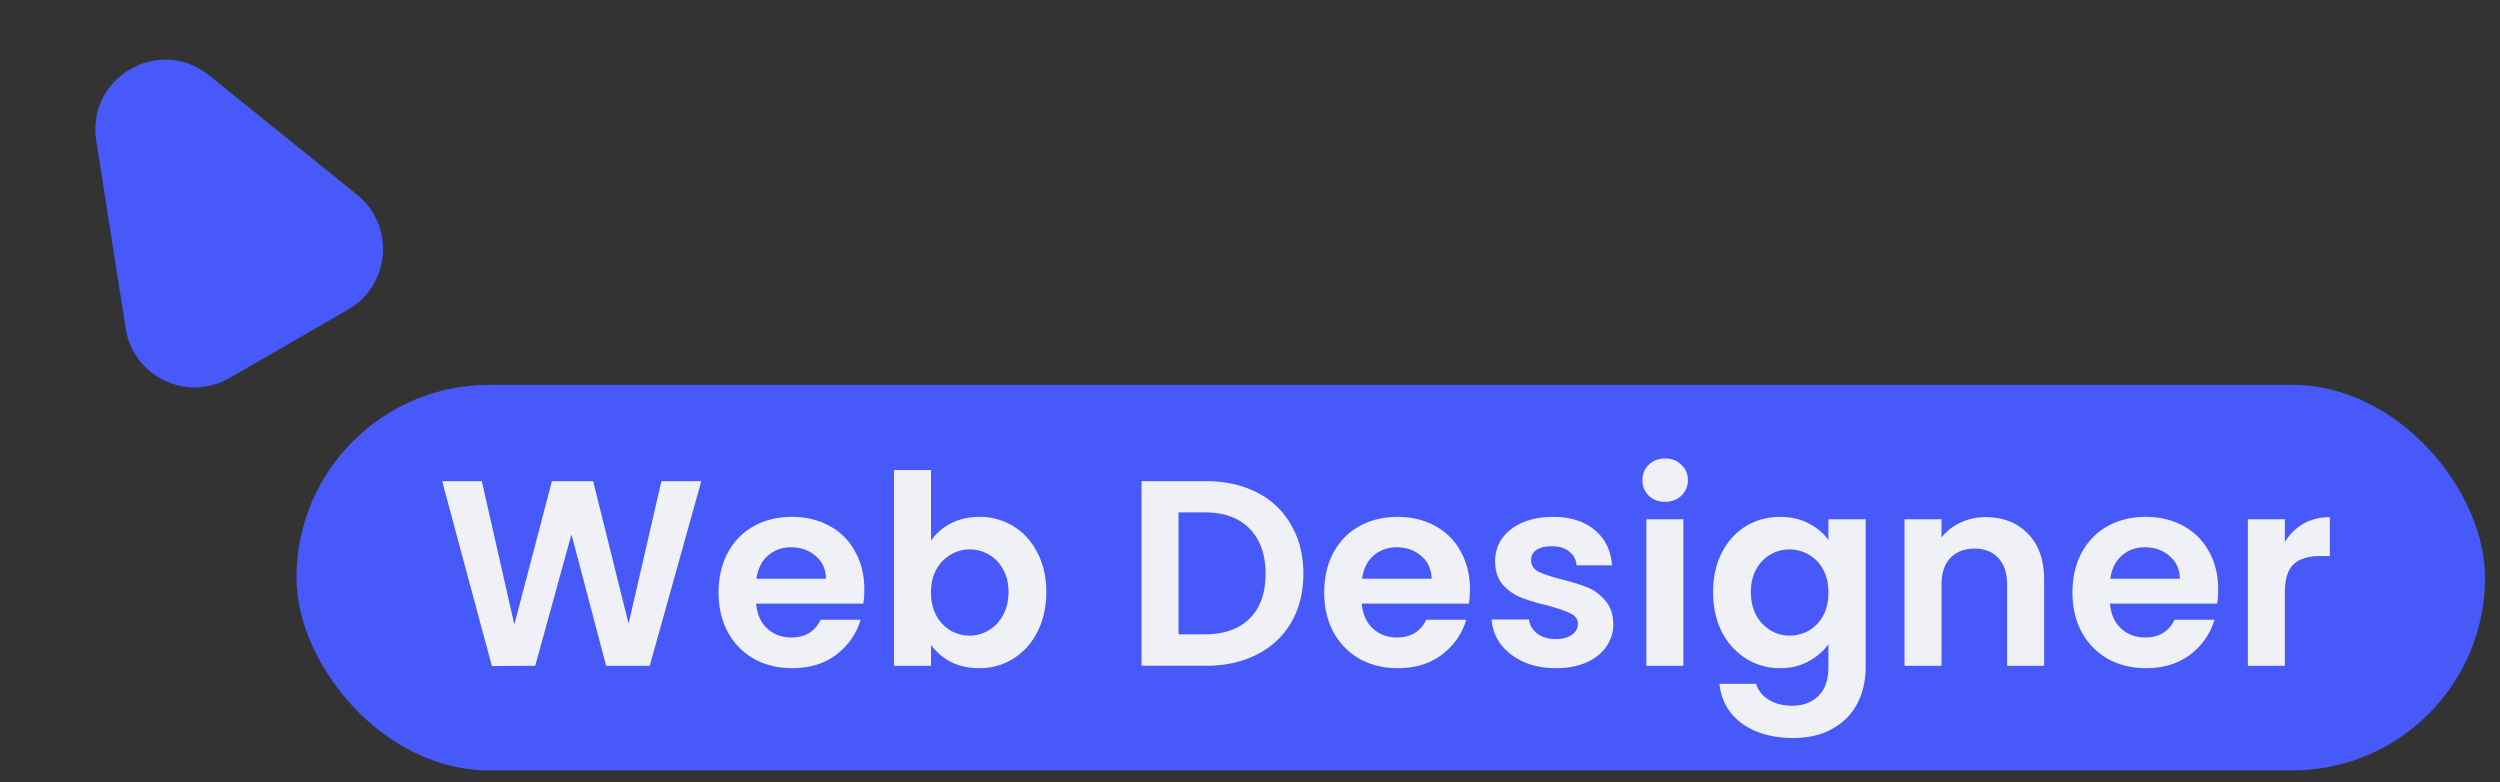
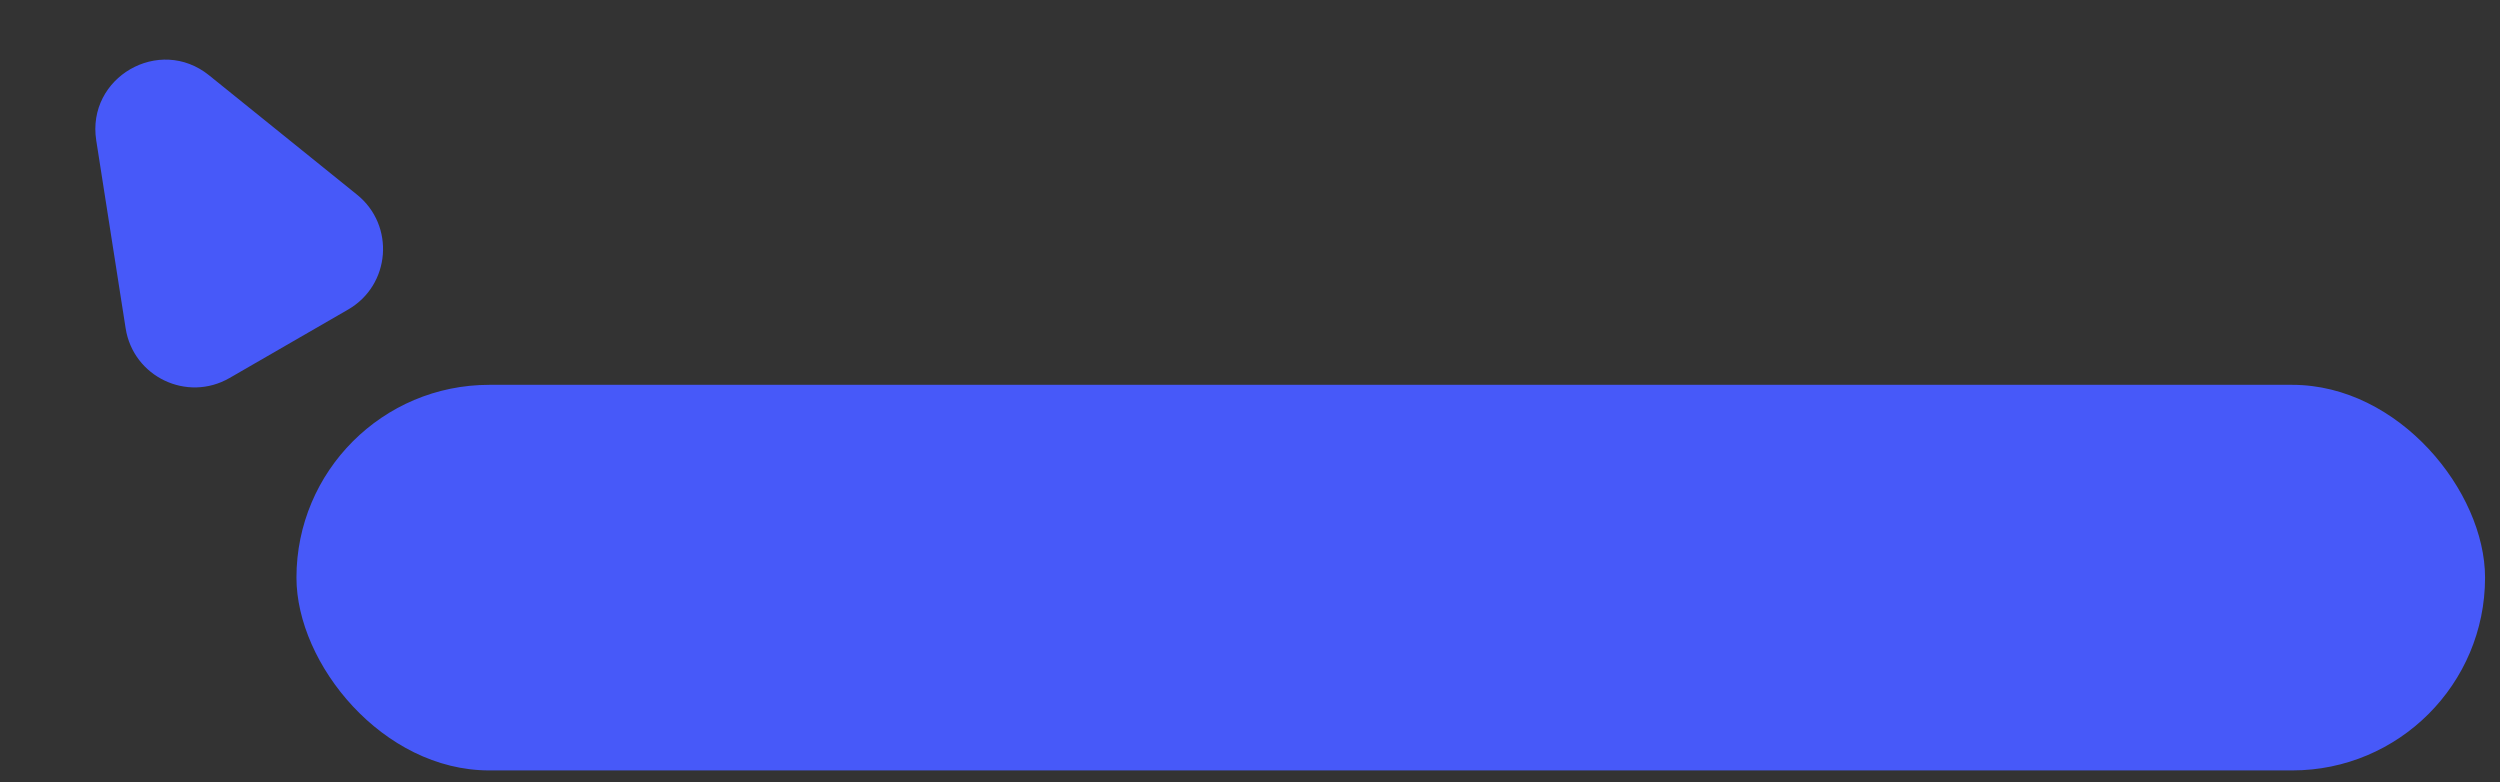
<svg xmlns="http://www.w3.org/2000/svg" width="179" height="56" fill="none">
  <rect width="100%" height="100%" fill="#333333" stroke="none" />
  <g fill="#4759f9">
    <path d="M6.891 10.057c-.707-4.518 4.52-7.536 8.079-4.665l10.596 8.549c2.733 2.205 2.401 6.466-.639 8.222l-8.491 4.902c-3.041 1.756-6.897-.088-7.44-3.557L6.891 10.057z" />
    <rect x="21.226" y="27.554" width="156.704" height="27.608" rx="13.804" />
  </g>
-   <path d="M50.214 34.453L46.521 47.67h-3.124l-2.48-9.411-2.594 9.411-3.105.019-3.56-13.236h2.84l2.329 10.263 2.689-10.263h2.954l2.537 10.206 2.348-10.206h2.859zm11.672 7.744a6.21 6.21 0 0 1-.076 1.023h-7.669c.063.757.328 1.351.795 1.78s1.041.644 1.723.644c.985 0 1.685-.423 2.102-1.269h2.859c-.303 1.01-.884 1.843-1.742 2.5-.858.644-1.912.966-3.162.966-1.01 0-1.919-.221-2.727-.663a4.88 4.88 0 0 1-1.875-1.913c-.442-.82-.663-1.767-.663-2.84 0-1.086.221-2.039.663-2.859s1.06-1.452 1.856-1.894 1.711-.663 2.746-.663c.997 0 1.887.215 2.67.644a4.44 4.44 0 0 1 1.837 1.837c.442.783.663 1.685.663 2.708zm-2.746-.758c-.013-.682-.259-1.224-.739-1.628-.48-.417-1.067-.625-1.761-.625-.657 0-1.212.202-1.666.606-.442.391-.713.94-.814 1.647h4.98zm7.521-2.726c.341-.505.808-.915 1.401-1.231.606-.316 1.294-.473 2.064-.473a4.54 4.54 0 0 1 2.424.663c.732.442 1.307 1.073 1.723 1.894.429.808.644 1.748.644 2.821s-.215 2.026-.644 2.859c-.417.82-.991 1.458-1.723 1.912-.72.454-1.527.682-2.424.682-.783 0-1.471-.151-2.064-.454-.581-.316-1.048-.72-1.401-1.212v1.496H64.01V33.658h2.651v5.056zm5.548 3.673c0-.631-.133-1.174-.398-1.628a2.59 2.59 0 0 0-1.023-1.06 2.68 2.68 0 0 0-1.363-.36 2.64 2.64 0 0 0-1.363.379c-.417.24-.757.593-1.023 1.06-.252.467-.379 1.016-.379 1.647s.126 1.18.379 1.647a2.9 2.9 0 0 0 1.023 1.079 2.75 2.75 0 0 0 1.363.36 2.58 2.58 0 0 0 1.363-.379 2.72 2.72 0 0 0 1.023-1.079c.265-.467.398-1.022.398-1.666zm14.145-7.933c1.389 0 2.607.271 3.654.814a5.73 5.73 0 0 1 2.443 2.329c.581.997.871 2.159.871 3.484s-.29 2.487-.871 3.484a5.79 5.79 0 0 1-2.443 2.291c-1.048.543-2.266.814-3.654.814h-4.62V34.453h4.62zm-.095 10.964c1.389 0 2.462-.379 3.219-1.136s1.136-1.824 1.136-3.2-.379-2.449-1.136-3.219c-.757-.783-1.83-1.174-3.219-1.174h-1.875v8.729h1.875zm18.989-3.22a6.2 6.2 0 0 1-.076 1.023h-7.669c.063.757.328 1.351.795 1.78s1.041.644 1.724.644c.984 0 1.685-.423 2.101-1.269h2.86c-.303 1.01-.884 1.843-1.742 2.5-.859.644-1.913.966-3.163.966-1.009 0-1.918-.221-2.726-.663a4.88 4.88 0 0 1-1.875-1.913c-.442-.82-.663-1.767-.663-2.84 0-1.086.221-2.039.663-2.859s1.06-1.452 1.856-1.894 1.71-.663 2.745-.663c.998 0 1.888.215 2.67.644a4.43 4.43 0 0 1 1.837 1.837c.442.783.663 1.685.663 2.708zm-2.746-.758c-.012-.682-.259-1.224-.738-1.628-.48-.417-1.067-.625-1.761-.625-.657 0-1.212.202-1.667.606-.442.391-.713.94-.814 1.647h4.98zm8.885 6.401c-.859 0-1.629-.151-2.311-.454-.681-.316-1.224-.739-1.628-1.269a3.23 3.23 0 0 1-.644-1.761h2.67c.051.404.246.738.587 1.004.353.265.789.398 1.307.398.505 0 .896-.101 1.174-.303.29-.202.435-.461.435-.776 0-.341-.177-.593-.53-.757-.341-.177-.89-.366-1.647-.568-.783-.189-1.427-.385-1.932-.587a3.44 3.44 0 0 1-1.288-.928c-.353-.417-.53-.978-.53-1.685a2.75 2.75 0 0 1 .493-1.59c.34-.48.82-.858 1.439-1.136.631-.278 1.369-.417 2.215-.417 1.25 0 2.247.316 2.992.947.745.619 1.155 1.458 1.231 2.518h-2.538c-.037-.417-.214-.745-.53-.985-.303-.253-.713-.379-1.231-.379-.479 0-.852.088-1.117.265a.85.85 0 0 0-.378.739c0 .353.176.625.53.814.353.177.902.36 1.647.549.758.189 1.382.385 1.875.587s.915.518 1.268.947c.366.417.556.972.568 1.666a2.74 2.74 0 0 1-.511 1.628c-.328.48-.808.858-1.439 1.136-.618.265-1.344.398-2.177.398zm7.837-11.91a1.67 1.67 0 0 1-1.174-.435c-.303-.303-.454-.675-.454-1.117s.151-.808.454-1.098c.316-.303.707-.454 1.174-.454s.852.151 1.155.454c.316.29.474.656.474 1.098s-.158.814-.474 1.117c-.303.29-.688.435-1.155.435zm1.307 1.25v10.49h-2.651V37.18h2.651zm6.917-.171c.783 0 1.471.158 2.064.473.594.303 1.061.701 1.402 1.193V37.18h2.669v10.566c0 .972-.195 1.837-.587 2.594-.391.77-.978 1.376-1.761 1.818-.782.454-1.729.682-2.84.682-1.489 0-2.714-.347-3.673-1.041-.947-.694-1.484-1.641-1.61-2.84h2.632c.139.48.436.858.89 1.136.467.29 1.029.436 1.685.436.77 0 1.395-.234 1.875-.701.48-.455.72-1.149.72-2.083v-1.629c-.341.492-.815.903-1.421 1.231-.593.328-1.275.492-2.045.492a4.5 4.5 0 0 1-2.423-.682c-.732-.455-1.313-1.092-1.742-1.912-.417-.833-.625-1.786-.625-2.859 0-1.06.208-2.001.625-2.821.429-.821 1.003-1.452 1.723-1.894.732-.442 1.546-.663 2.442-.663zm3.466 5.416c0-.644-.127-1.193-.379-1.647a2.59 2.59 0 0 0-1.023-1.06 2.68 2.68 0 0 0-1.382-.379 2.68 2.68 0 0 0-1.363.36c-.416.24-.758.593-1.023 1.06-.252.454-.379.997-.379 1.628s.127 1.187.379 1.666a2.9 2.9 0 0 0 1.023 1.079 2.65 2.65 0 0 0 1.363.379c.492 0 .953-.12 1.382-.36.43-.252.77-.606 1.023-1.06.252-.467.379-1.023.379-1.666zm11.261-5.397c1.25 0 2.26.398 3.03 1.193.77.783 1.155 1.881 1.155 3.295v6.154h-2.651v-5.794c0-.833-.208-1.471-.625-1.913-.417-.455-.985-.682-1.704-.682-.732 0-1.313.227-1.742.682-.417.442-.625 1.079-.625 1.913v5.794h-2.651V37.18h2.651v1.306c.353-.454.802-.808 1.344-1.06a4.17 4.17 0 0 1 1.818-.398zm16.647 5.169a6.2 6.2 0 0 1-.076 1.023h-7.669c.063.757.329 1.351.796 1.78s1.041.644 1.723.644c.984 0 1.685-.423 2.102-1.269h2.859c-.303 1.01-.884 1.843-1.742 2.5-.859.644-1.913.966-3.162.966-1.01 0-1.919-.221-2.727-.663a4.88 4.88 0 0 1-1.875-1.913c-.442-.82-.662-1.767-.662-2.84 0-1.086.22-2.039.662-2.859s1.061-1.452 1.856-1.894 1.71-.663 2.746-.663c.997 0 1.887.215 2.669.644a4.43 4.43 0 0 1 1.837 1.837c.442.783.663 1.685.663 2.708zm-2.746-.758c-.012-.682-.258-1.224-.738-1.628-.48-.417-1.067-.625-1.761-.625-.657 0-1.212.202-1.667.606-.441.391-.713.94-.814 1.647h4.98zm7.521-2.631a3.75 3.75 0 0 1 1.326-1.306c.555-.316 1.186-.473 1.893-.473v2.784h-.7c-.834 0-1.465.196-1.894.587-.416.391-.625 1.073-.625 2.045v5.226h-2.651V37.18h2.651v1.628z" fill="#f0f1f7" />
</svg>